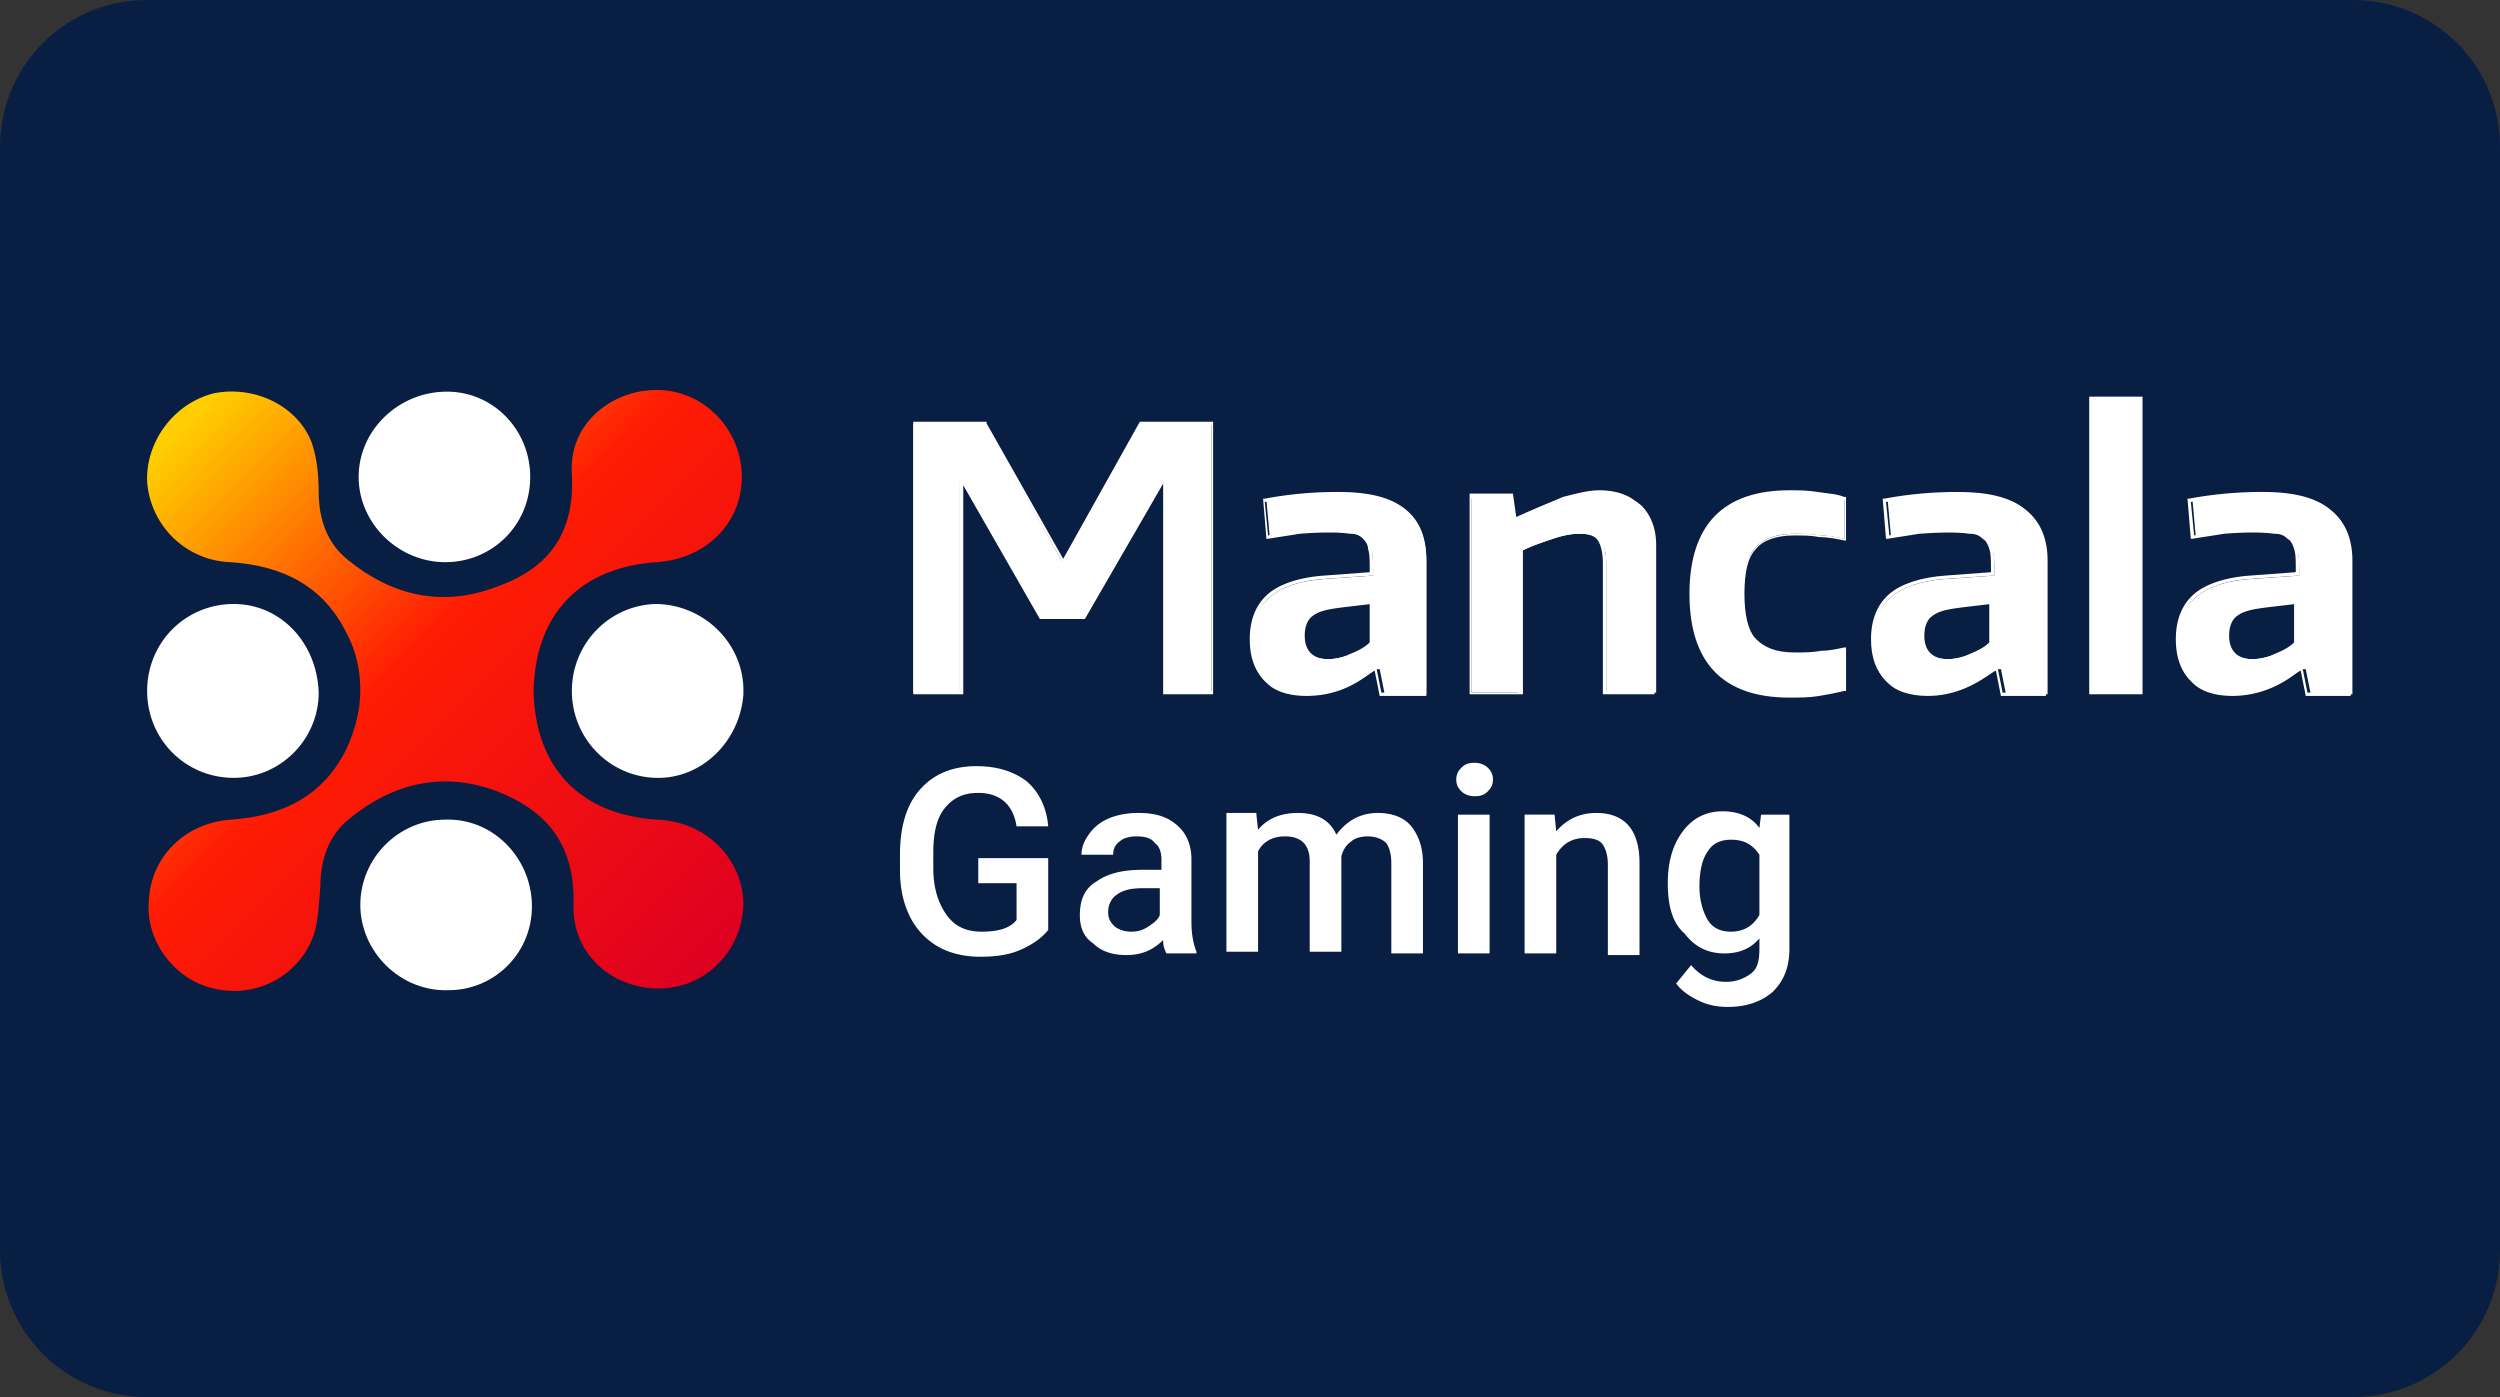
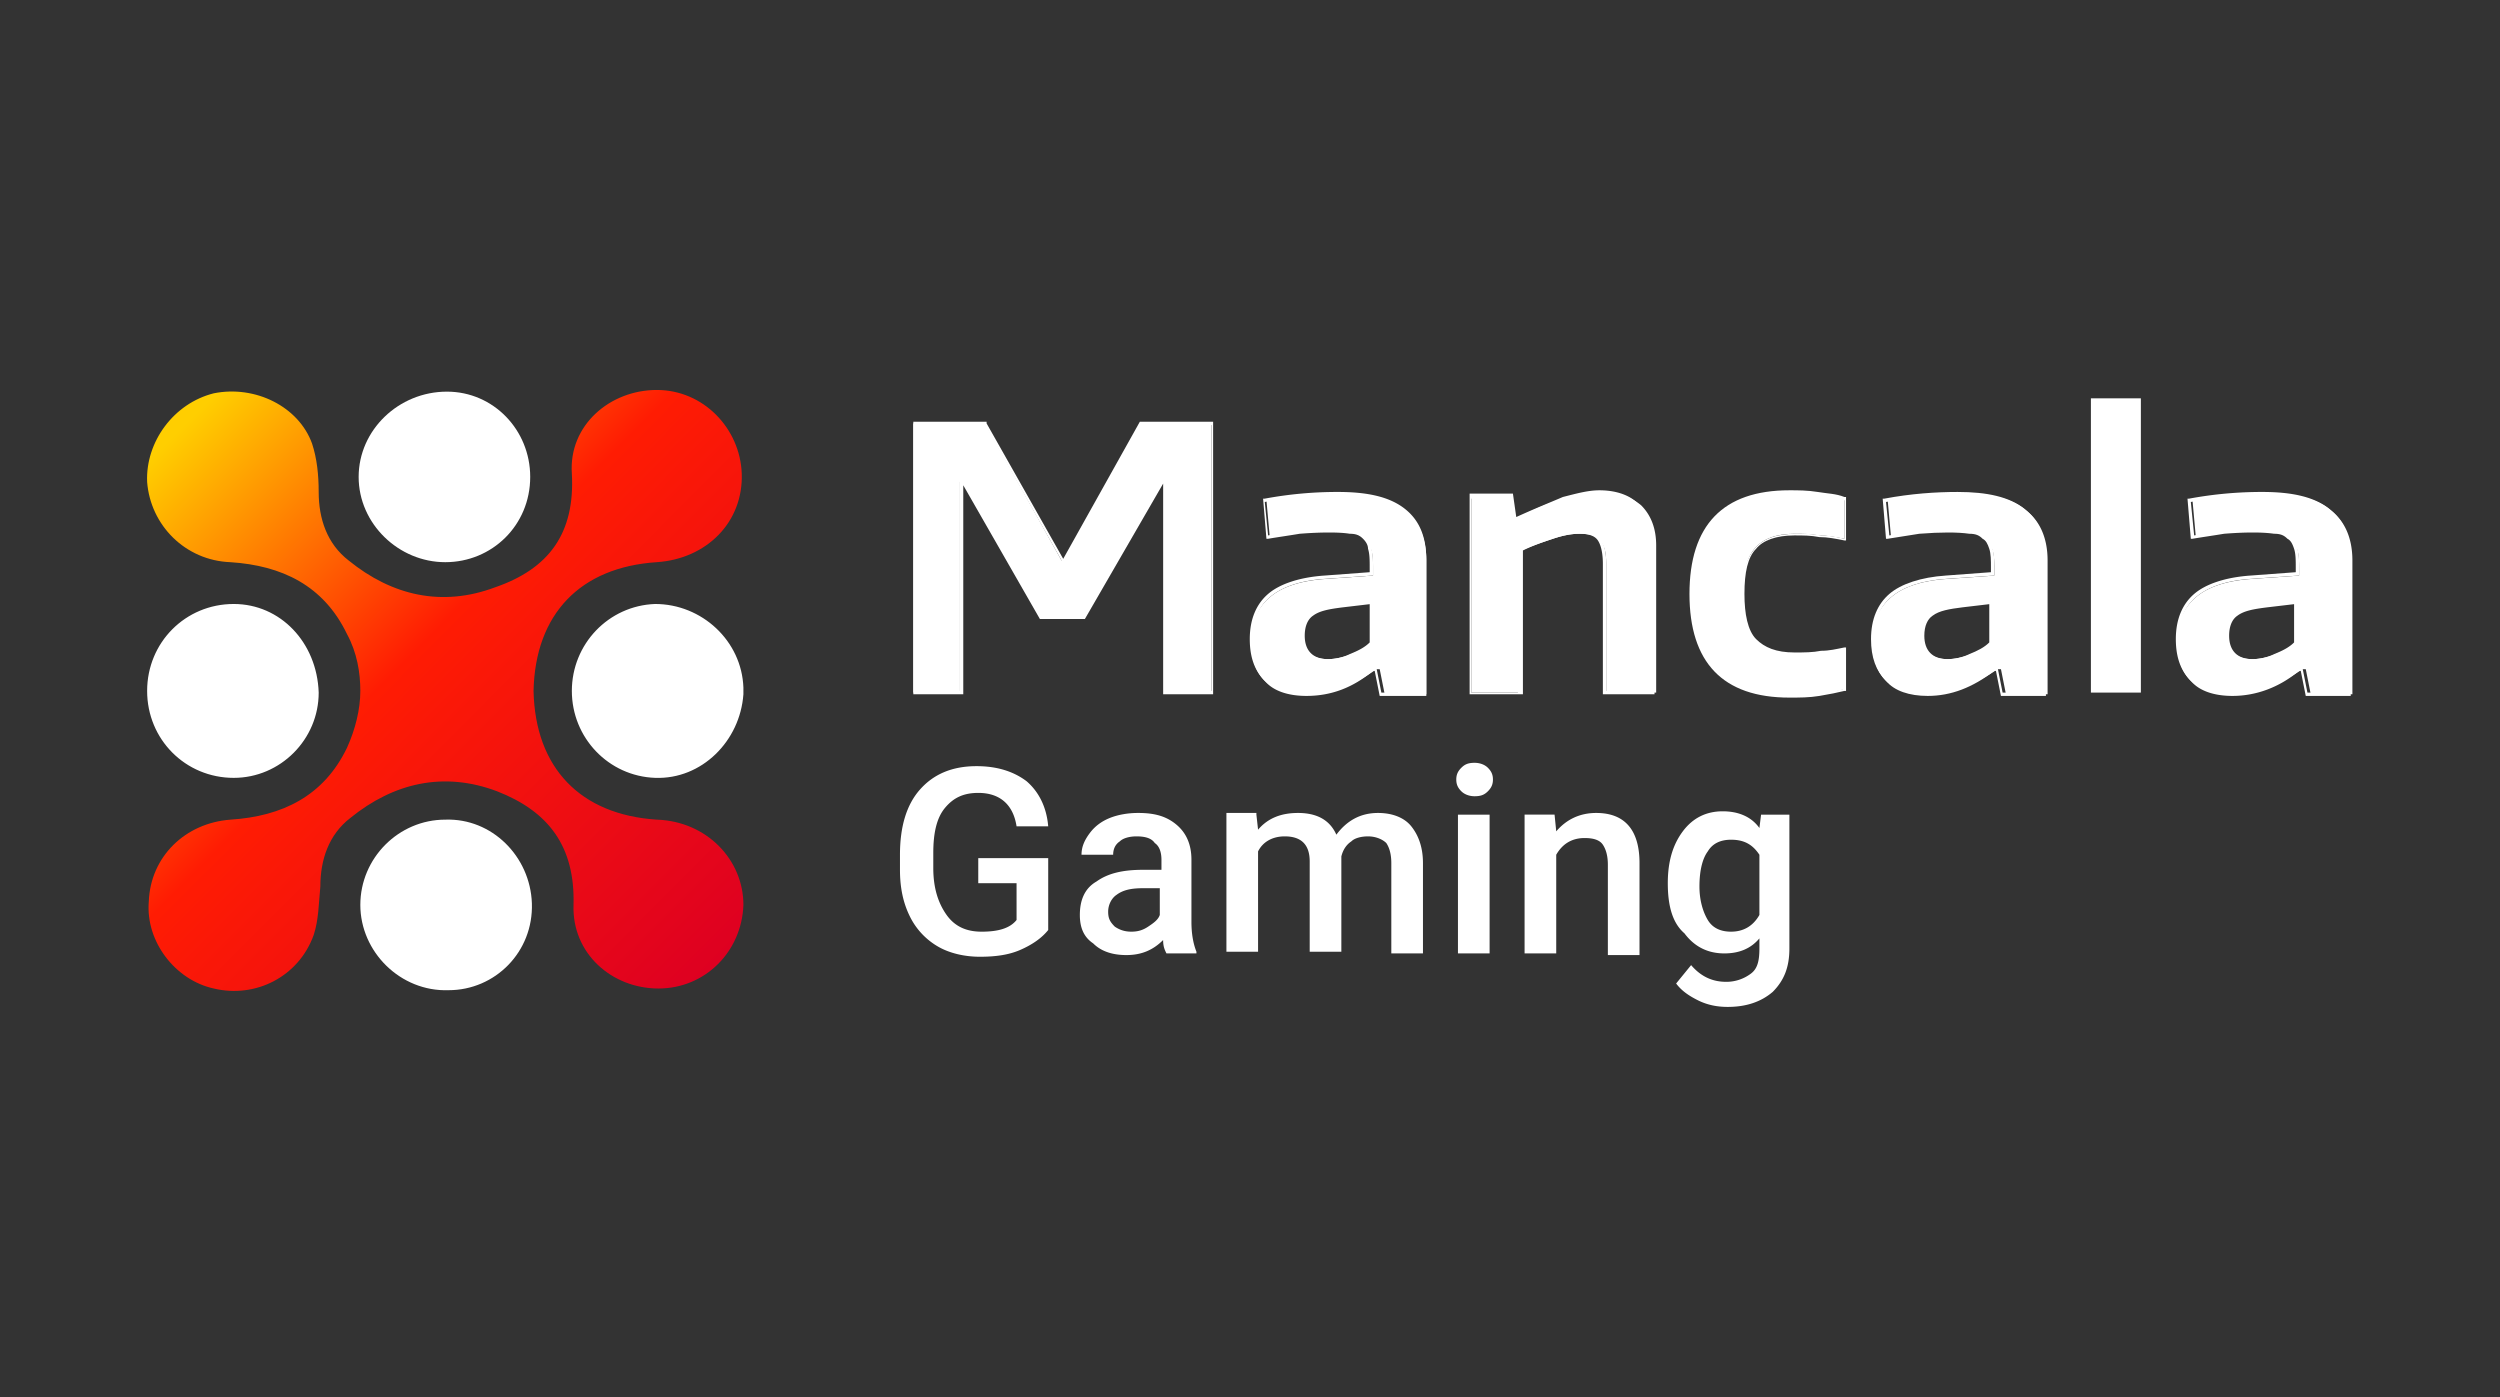
<svg xmlns="http://www.w3.org/2000/svg" xmlns:ns1="http://www.inkscape.org/namespaces/inkscape" xmlns:ns2="http://sodipodi.sourceforge.net/DTD/sodipodi-0.dtd" xmlns:xlink="http://www.w3.org/1999/xlink" ns1:version="1.0 (4035a4fb49, 2020-05-01)" ns2:docname="Mancala Gaming logo.svg" id="svg8" version="1.1" viewBox="0 0 68 38" height="38" width="68">
  <rect x="0" y="0" width="68" height="38" fill="#333333" stroke="none" />
  <defs id="defs2">
    <clipPath id="a" transform="translate(-0)">
      <rect width="174.271" height="174.274" fill="none" id="rect844" />
    </clipPath>
    <style id="style834">.h{fill:#fff;}.i{fill:#ed1b31;}.j{fill:url(#c);}.k{fill:#d61f2b;}.l{fill:url(#f);}.m{fill:#c72031;}.n{fill:url(#g);}.o{fill:url(#b);}.p{fill:url(#d);}.q{fill:url(#e);}.r{fill:#e31d2f;}</style>
    <linearGradient gradientUnits="userSpaceOnUse" gradientTransform="translate(0 22) scale(1 -1)" y2="8.946" x2="-3.247" y1="6.612" x1="3.979" id="b">
      <stop id="stop836" stop-color="#b31f24" offset="0" />
      <stop id="stop838" stop-color="#ce2029" offset="1" />
    </linearGradient>
    <linearGradient gradientUnits="userSpaceOnUse" gradientTransform="matrix(0.838,0,0,-0.838,3.832,29.055)" y2="14.006" x2="-2.665" y1="17.883" x1="3.545" id="c">
      <stop id="stop841" stop-color="#b51f26" offset="0" />
      <stop id="stop843" stop-color="#df1e2d" offset="1" />
    </linearGradient>
    <linearGradient gradientUnits="userSpaceOnUse" gradientTransform="matrix(1,0,0,-1,0,22)" y2="17.77" x2="13.925" y1="11.973" x1="13.925" id="d">
      <stop id="stop846" stop-color="#eb1b33" offset="0" />
      <stop id="stop848" stop-color="#d5202a" offset="1" />
    </linearGradient>
    <linearGradient gradientUnits="userSpaceOnUse" gradientTransform="matrix(1,0,0,-1,0,22)" y2="22.66" x2="4.367" y1="16.525" x1="7.829" id="e">
      <stop id="stop851" stop-color="#9c1c20" offset="0" />
      <stop id="stop853" stop-color="#a21e22" offset="1" />
    </linearGradient>
    <linearGradient gradientUnits="userSpaceOnUse" gradientTransform="matrix(1,0,0,-1,0,22)" y2="12.141" x2="9.786" y1="16.783" x1="8.305" id="f">
      <stop id="stop856" stop-color="#ae1f24" offset="0" />
      <stop id="stop858" stop-color="#d81f2b" offset="1" />
    </linearGradient>
    <linearGradient xlink:href="#b" y2="6.114" x2="13.943" y1="11.967" x1="13.943" id="g" />
    <linearGradient gradientUnits="userSpaceOnUse" y2="63.008" x2="62.511" y1="3.49" x1="2.768" id="paint0_linear">
      <stop id="stop36" stop-color="#FFCE00" offset=".018" />
      <stop id="stop38" stop-color="#FF1C03" offset=".437" />
      <stop id="stop40" stop-color="#DE0021" offset="1" />
    </linearGradient>
  </defs>
  <g id="layer1" ns1:groupmode="layer" ns1:label="Layer 1">
    <g id="g922">
-       <path id="rect833" style="fill:#091e43;fill-opacity:1;fill-rule:evenodd;stroke-width:0.997;stroke-linecap:square;paint-order:stroke fill markers" d="m 4,0 h 60 c 2.216,0 4,1.784 4,4 v 30 c 0,2.216 -1.784,4 -4,4 H 4 C 1.784,38 0,36.216 0,34 V 4 C 0,1.784 1.784,0 4,0 Z" />
      <g style="fill:none" id="g900" transform="matrix(0.249,0,0,0.249,4.002,10.484)">
        <g id="g891">
          <path style="fill:#ffffff" id="path2" fill="#000" d="m 83.877,4.148 h 7.642 l 8.37,14.977 h 0.363 l 8.37,-14.977 h 7.641 v 29.405 h -5.094 V 10.54 h -0.182 l -8.551,14.793 H 97.705 L 89.154,10.54 H 88.79 V 33.552 H 83.695 V 4.148 Z" />
          <path style="fill:#ffffff" id="path4" fill="#010101" d="m 116.445,33.735 h -5.458 V 10.722 l -8.551,14.794 h -4.913 l -8.37,-14.611 v 22.83 H 83.695 V 3.965 h 8.006 v 0.182 l 8.369,14.794 8.37,-14.976 h 8.005 z m -4.912,-0.366 h 4.73 V 4.33 h -7.459 l -8.37,14.976 H 99.888 V 19.124 L 91.518,4.33 H 84.06 v 29.04 h 4.73 V 10.356 h 0.547 l 8.369,14.794 h 4.549 l 8.551,-14.794 h 0.546 V 33.37 h 0.182 z" />
          <path style="fill:#ffffff" id="path6" fill="#000" d="m 126.637,33.735 c -2.001,0 -3.457,-0.548 -4.549,-1.461 -1.091,-1.096 -1.455,-2.557 -1.455,-4.384 0,-2.191 0.728,-3.652 2.001,-4.748 1.274,-1.096 3.275,-1.826 6.186,-2.01 l 5.095,-0.364 v -0.731 c 0,-0.73 0,-1.461 -0.182,-2.009 -0.182,-0.548 -0.364,-0.913 -0.728,-1.278 -0.364,-0.366 -0.91,-0.548 -1.456,-0.731 -0.545,-0.183 -1.455,-0.183 -2.365,-0.183 -0.91,0 -2.001,0 -3.093,0.183 -1.092,0.183 -2.365,0.365 -3.457,0.548 l -0.364,-4.018 a 43.393,43.393 0 0 1 8.006,-0.73 c 3.275,0 5.64,0.547 7.096,1.826 1.455,1.096 2.365,2.922 2.365,5.479 v 14.61 h -4.549 l -0.546,-2.739 h -0.363 c -2.548,1.827 -4.913,2.74 -7.642,2.74 z m 2.365,-3.836 c 0.728,0 1.638,-0.182 2.547,-0.547 0.91,-0.366 1.638,-0.731 2.366,-1.279 V 23.69 l -3.457,0.365 c -1.638,0.183 -2.729,0.365 -3.275,0.913 -0.546,0.548 -0.91,1.279 -0.91,2.375 0,1.643 0.91,2.556 2.729,2.556 z" />
          <path style="fill:#ffffff" id="path8" fill="#010101" d="m 126.635,33.916 c -2.001,0 -3.639,-0.547 -4.548,-1.643 -1.092,-1.096 -1.638,-2.557 -1.638,-4.566 0,-2.192 0.728,-3.836 2.002,-4.931 1.273,-1.096 3.457,-1.827 6.186,-2.01 l 4.912,-0.365 v -0.548 c 0,-0.73 0,-1.46 -0.182,-2.009 0,-0.365 -0.182,-0.73 -0.546,-1.095 -0.363,-0.366 -0.727,-0.548 -1.455,-0.548 -1.092,-0.183 -3.093,-0.183 -5.458,0 -1.092,0.182 -2.366,0.365 -3.457,0.548 h -0.182 l -0.364,-4.384 h 0.182 a 43.37,43.37 0 0 1 8.005,-0.73 c 3.275,0 5.641,0.548 7.278,1.826 1.638,1.279 2.365,3.105 2.365,5.662 v 14.793 h -5.094 l -0.546,-2.74 h -0.182 c -2.183,1.827 -4.549,2.74 -7.278,2.74 z m 2.366,-18.263 c 0.909,0 1.819,0 2.365,0.182 0.728,0.183 1.092,0.366 1.637,0.731 0.364,0.365 0.728,0.73 0.728,1.278 0.182,0.548 0.182,1.279 0.182,2.01 v 0.913 l -5.276,0.365 c -2.729,0.182 -4.731,0.913 -6.004,2.009 -1.274,1.096 -1.82,2.557 -1.82,4.748 0,1.827 0.546,3.288 1.456,4.201 0.909,0.913 2.365,1.461 4.366,1.461 2.548,0 4.913,-0.913 7.096,-2.74 h 0.546 l 0.546,2.74 h 4.185 v -14.61 c 0,-2.375 -0.728,-4.201 -2.184,-5.297 C 135.369,12.548 133.003,12 129.91,12 c -2.365,0 -4.912,0.183 -7.823,0.73 l 0.364,3.653 3.275,-0.548 c 1.273,-0.182 2.365,-0.182 3.275,-0.182 z m 0,14.428 c -2.002,0 -2.912,-0.913 -2.912,-2.922 0,-1.096 0.364,-2.01 1.092,-2.374 0.728,-0.548 1.82,-0.73 3.457,-0.914 l 3.639,-0.365 v 4.566 c -0.728,0.548 -1.456,0.913 -2.365,1.279 -1.274,0.547 -2.184,0.73 -2.911,0.73 z m 4.73,-6.21 -3.093,0.366 c -1.455,0.182 -2.547,0.365 -3.275,0.913 -0.546,0.365 -0.91,1.096 -0.91,2.192 0,1.643 0.91,2.556 2.548,2.556 0.727,0 1.637,-0.182 2.365,-0.547 0.91,-0.366 1.637,-0.731 2.183,-1.279 v -4.2 h 0.182 z" />
          <path style="fill:#ffffff" id="path10" fill="#000" d="m 144.465,12.002 h 4.548 l 0.364,2.557 h 0.182 c 2.002,-1.096 3.821,-1.826 5.277,-2.192 a 10.963,10.963 0 0 1 4.002,-0.73 c 1.82,0 3.275,0.548 4.367,1.46 1.092,1.097 1.638,2.558 1.638,4.384 v 16.072 h -5.459 V 19.49 c 0,-1.278 -0.182,-2.009 -0.728,-2.557 -0.363,-0.548 -1.091,-0.73 -2.183,-0.73 -0.91,0 -1.819,0.182 -2.911,0.547 -1.092,0.366 -2.183,0.731 -3.457,1.279 v 15.524 h -5.458 V 12.002 Z" />
          <path style="fill:#ffffff" id="path12" fill="#010101" d="M 164.843,33.735 H 159.02 V 19.489 c 0,-1.096 -0.182,-2.009 -0.545,-2.557 -0.364,-0.548 -1.092,-0.73 -2.002,-0.73 -0.91,0 -1.819,0.182 -2.911,0.548 -1.092,0.365 -2.183,0.73 -3.275,1.278 v 15.707 h -5.822 V 11.818 h 4.73 l 0.364,2.557 c 2.002,-0.913 3.821,-1.643 5.095,-2.191 1.455,-0.366 2.729,-0.73 4.002,-0.73 1.82,0 3.457,0.547 4.367,1.643 1.092,1.096 1.638,2.557 1.638,4.566 v 16.072 z m -5.459,-0.365 h 5.095 V 17.663 c 0,-1.827 -0.546,-3.288 -1.456,-4.2 -0.91,-0.914 -2.365,-1.462 -4.185,-1.462 a 10.98,10.98 0 0 0 -4.002,0.73 c -1.456,0.366 -3.093,1.096 -5.095,2.192 h -0.546 l -0.363,-2.557 h -4.185 v 21.186 h 5.094 v -15.89 h 0.182 c 1.274,-0.547 2.365,-0.912 3.457,-1.278 1.092,-0.365 2.183,-0.548 2.911,-0.548 1.092,0 1.82,0.366 2.365,0.914 0.546,0.547 0.728,1.46 0.728,2.74 z" />
          <path style="fill:#ffffff" id="path14" fill="#000" d="m 179.399,33.918 c -7.096,0 -10.735,-3.652 -10.735,-11.14 0,-7.488 3.639,-11.141 10.735,-11.141 1.091,0 2.001,0 3.093,0.182 1.091,0.183 2.001,0.183 2.911,0.548 v 4.383 c -0.91,-0.182 -1.82,-0.365 -2.729,-0.365 -0.91,-0.182 -1.82,-0.182 -2.729,-0.182 -2.002,0 -3.457,0.547 -4.367,1.643 -0.91,1.096 -1.274,2.74 -1.274,4.932 0,2.374 0.364,4.018 1.274,5.113 0.91,1.096 2.365,1.462 4.367,1.462 1.091,0 2.001,0 2.911,-0.183 0.909,0 1.637,-0.183 2.547,-0.365 v 4.383 c -0.728,0.182 -1.638,0.365 -2.729,0.548 -1.092,0.182 -2.184,0.182 -3.275,0.182 z" />
          <path style="fill:#ffffff" id="path16" fill="#010101" d="m 179.397,34.1 c -7.278,0 -10.917,-3.835 -10.917,-11.323 0,-7.489 3.639,-11.324 10.917,-11.324 0.91,0 2.002,0 3.093,0.183 1.092,0.182 2.002,0.182 2.911,0.548 h 0.182 v 4.748 h -0.182 c -0.909,-0.182 -1.819,-0.365 -2.729,-0.365 -0.91,-0.183 -1.819,-0.183 -2.729,-0.183 -2.001,0 -3.457,0.548 -4.185,1.461 -0.909,0.914 -1.273,2.557 -1.273,4.932 0,2.191 0.364,4.018 1.273,4.93 0.91,0.914 2.184,1.462 4.185,1.462 1.092,0 2.001,0 2.911,-0.183 0.91,0 1.638,-0.182 2.547,-0.365 h 0.182 v 4.749 h -0.182 c -0.727,0.182 -1.637,0.365 -2.729,0.547 -1.092,0.183 -2.183,0.183 -3.275,0.183 z m 0,-22.282 c -7.096,0 -10.553,3.653 -10.553,10.959 0,7.305 3.457,10.958 10.553,10.958 1.092,0 2.183,0 3.275,-0.183 0.91,-0.182 1.82,-0.182 2.547,-0.365 v -4.018 c -0.909,0.183 -1.637,0.365 -2.365,0.365 -0.91,0 -1.819,0.183 -2.911,0.183 -2.001,0 -3.639,-0.548 -4.549,-1.644 -0.909,-1.096 -1.273,-2.74 -1.273,-5.114 0,-2.374 0.546,-4.018 1.455,-5.114 0.91,-1.095 2.366,-1.643 4.549,-1.643 0.91,0 1.819,0 2.729,0.182 0.91,0 1.82,0.183 2.547,0.366 v -4.201 c -0.727,-0.183 -1.637,-0.365 -2.729,-0.365 -1.273,-0.183 -2.183,-0.366 -3.275,-0.366 z" />
          <path style="fill:#ffffff" id="path18" fill="#000" d="m 194.5,33.735 c -2.001,0 -3.457,-0.548 -4.548,-1.461 -1.092,-1.096 -1.456,-2.557 -1.456,-4.384 0,-2.191 0.728,-3.652 2.001,-4.748 1.274,-1.096 3.275,-1.826 6.187,-2.01 l 5.094,-0.364 v -0.731 c 0,-0.73 0,-1.461 -0.182,-2.009 -0.182,-0.548 -0.364,-0.913 -0.728,-1.278 -0.364,-0.366 -0.909,-0.548 -1.455,-0.731 -0.546,-0.183 -1.456,-0.183 -2.366,-0.183 -0.909,0 -2.001,0 -3.093,0.183 -1.091,0.183 -2.365,0.365 -3.457,0.548 l -0.363,-4.018 a 43.37,43.37 0 0 1 8.005,-0.73 c 3.275,0 5.64,0.547 7.096,1.826 1.456,1.096 2.365,2.922 2.365,5.479 v 14.61 h -4.548 l -0.546,-2.739 h -0.364 c -2.729,1.827 -5.095,2.74 -7.642,2.74 z m 2.184,-3.836 c 0.727,0 1.637,-0.182 2.547,-0.547 0.91,-0.366 1.637,-0.731 2.365,-1.279 V 23.69 l -3.457,0.365 c -1.637,0.183 -2.729,0.365 -3.275,0.913 -0.546,0.548 -0.91,1.279 -0.91,2.375 0,1.643 0.91,2.556 2.73,2.556 z" />
          <path style="fill:#ffffff" id="path20" fill="#010101" d="m 194.499,33.916 c -2.002,0 -3.639,-0.547 -4.549,-1.643 -1.092,-1.096 -1.638,-2.557 -1.638,-4.566 0,-2.192 0.728,-3.836 2.002,-4.931 1.273,-1.096 3.457,-1.827 6.186,-2.01 l 4.912,-0.365 v -0.548 c 0,-0.73 0,-1.46 -0.181,-2.009 -0.182,-0.547 -0.364,-0.913 -0.728,-1.095 -0.364,-0.366 -0.728,-0.548 -1.456,-0.548 -1.273,-0.183 -3.093,-0.183 -5.458,0 -1.092,0.182 -2.365,0.365 -3.457,0.548 h -0.182 l -0.364,-4.384 h 0.182 c 2.911,-0.548 5.64,-0.73 8.006,-0.73 3.275,0 5.64,0.548 7.277,1.826 1.638,1.279 2.366,3.105 2.366,5.662 v 14.793 h -4.913 l -0.546,-2.74 h -0.182 c -2.365,1.827 -4.73,2.74 -7.277,2.74 z m 2.365,-18.263 c 0.91,0 1.819,0 2.365,0.182 0.728,0.183 1.092,0.366 1.638,0.731 0.364,0.365 0.727,0.73 0.727,1.278 0.182,0.548 0.182,1.279 0.182,2.01 v 0.913 l -5.276,0.365 c -2.729,0.182 -4.731,0.913 -6.004,2.009 -1.274,1.096 -1.82,2.557 -1.82,4.748 0,1.827 0.546,3.288 1.456,4.201 0.91,0.913 2.365,1.461 4.367,1.461 2.547,0 4.912,-0.913 7.095,-2.74 h 0.546 l 0.546,2.74 h 4.185 v -14.61 c 0,-2.375 -0.728,-4.201 -2.184,-5.297 -1.455,-1.096 -3.82,-1.644 -6.913,-1.644 -2.366,0 -4.913,0.183 -7.824,0.73 l 0.364,3.653 3.275,-0.548 c 1.273,-0.182 2.183,-0.182 3.275,-0.182 z m -0.182,14.428 c -2.001,0 -2.911,-0.913 -2.911,-2.922 0,-1.096 0.364,-2.01 1.091,-2.374 0.728,-0.548 1.82,-0.73 3.457,-0.914 l 3.639,-0.365 v 4.566 c -0.727,0.548 -1.455,0.913 -2.365,1.279 -1.274,0.547 -2.001,0.73 -2.911,0.73 z m 4.73,-6.21 -3.093,0.366 c -1.455,0.182 -2.547,0.365 -3.275,0.913 -0.545,0.365 -0.909,1.096 -0.909,2.192 0,1.643 0.909,2.556 2.547,2.556 0.728,0 1.637,-0.182 2.365,-0.547 0.91,-0.366 1.638,-0.731 2.184,-1.279 v -4.2 h 0.181 z" />
          <path style="fill:#ffffff" id="path22" fill="#000" d="m 212.332,1.408 h 5.458 v 32.144 h -5.458 z" />
-           <path style="fill:#ffffff" id="path24" fill="#010101" d="m 217.971,33.734 h -5.823 V 1.224 h 5.823 z m -5.459,-0.365 h 5.095 V 1.589 h -5.095 z" />
          <path style="fill:#ffffff" id="path26" fill="#000" d="m 227.797,33.735 c -2.001,0 -3.457,-0.548 -4.548,-1.461 -1.092,-1.096 -1.456,-2.557 -1.456,-4.384 0,-2.191 0.728,-3.652 2.001,-4.748 1.274,-1.096 3.275,-1.826 6.186,-2.01 l 5.095,-0.364 v -0.731 c 0,-0.73 0,-1.461 -0.182,-2.009 -0.182,-0.548 -0.364,-0.913 -0.728,-1.278 -0.364,-0.366 -0.91,-0.548 -1.455,-0.731 -0.546,-0.183 -1.456,-0.183 -2.366,-0.183 -0.909,0 -2.001,0 -3.093,0.183 -1.091,0.183 -2.365,0.365 -3.457,0.548 l -0.364,-4.018 a 43.4,43.4 0 0 1 8.006,-0.73 c 3.275,0 5.64,0.547 7.096,1.826 1.455,1.096 2.365,2.922 2.365,5.479 v 14.61 h -4.549 l -0.545,-2.739 h -0.364 c -2.729,1.827 -5.095,2.74 -7.642,2.74 z m 2.183,-3.836 c 0.728,0 1.638,-0.182 2.548,-0.547 0.909,-0.366 1.637,-0.731 2.365,-1.279 V 23.69 l -3.457,0.365 c -1.638,0.183 -2.729,0.365 -3.275,0.913 -0.546,0.548 -0.91,1.279 -0.91,2.375 0,1.643 0.91,2.556 2.729,2.556 z" />
          <path style="fill:#ffffff" id="path28" fill="#010101" d="m 227.795,33.916 c -2.001,0 -3.638,-0.547 -4.548,-1.643 -1.092,-1.096 -1.638,-2.557 -1.638,-4.566 0,-2.192 0.728,-3.836 2.002,-4.931 1.273,-1.096 3.457,-1.827 6.186,-2.01 l 4.912,-0.365 v -0.548 c 0,-0.73 0,-1.46 -0.182,-2.009 -0.182,-0.547 -0.363,-0.913 -0.727,-1.095 -0.364,-0.366 -0.728,-0.548 -1.456,-0.548 -1.274,-0.183 -3.093,-0.183 -5.458,0 -1.092,0.182 -2.366,0.365 -3.457,0.548 h -0.182 l -0.364,-4.384 h 0.182 a 43.37,43.37 0 0 1 8.005,-0.73 c 3.275,0 5.641,0.548 7.278,1.826 1.638,1.279 2.366,3.105 2.366,5.662 v 14.793 h -4.913 l -0.546,-2.74 h -0.182 c -2.183,1.827 -4.73,2.74 -7.278,2.74 z m 2.366,-18.263 c 0.909,0 1.819,0 2.365,0.182 0.728,0.183 1.092,0.366 1.638,0.731 0.363,0.365 0.727,0.73 0.727,1.278 0.182,0.548 0.182,1.279 0.182,2.01 v 0.913 l -5.276,0.365 c -2.729,0.182 -4.731,0.913 -6.004,2.009 -1.274,1.096 -1.82,2.557 -1.82,4.748 0,1.827 0.546,3.288 1.456,4.201 0.91,0.913 2.365,1.461 4.366,1.461 2.548,0 4.913,-0.913 7.096,-2.74 h 0.546 l 0.546,2.74 h 4.185 v -14.61 c 0,-2.375 -0.728,-4.201 -2.184,-5.297 C 236.529,12.548 234.164,12 231.07,12 c -2.365,0 -4.912,0.183 -7.823,0.73 l 0.364,3.653 3.275,-0.548 c 1.273,-0.182 2.365,-0.182 3.275,-0.182 z m -0.182,14.428 c -2.002,0 -2.911,-0.913 -2.911,-2.922 0,-1.096 0.364,-2.01 1.091,-2.374 0.728,-0.548 1.82,-0.73 3.457,-0.914 l 3.639,-0.365 v 4.566 c -0.728,0.548 -1.455,0.913 -2.365,1.279 -1.092,0.547 -2.001,0.73 -2.911,0.73 z m 4.73,-6.21 -3.093,0.366 c -1.455,0.182 -2.547,0.365 -3.275,0.913 -0.546,0.365 -0.909,1.096 -0.909,2.192 0,1.643 0.909,2.556 2.547,2.556 0.728,0 1.637,-0.182 2.365,-0.547 0.91,-0.366 1.638,-0.731 2.183,-1.279 v -4.2 h 0.182 z" />
          <path id="path30" fill="url(#paint0_linear)" d="M 55.675,47.432 C 47.305,46.884 42.393,41.77 42.211,33.369 c 0.182,-8.401 5.094,-13.515 13.464,-14.063 5.458,-0.366 9.46,-4.384 9.279,-9.68 -0.182,-4.931 -4.185,-9.132 -9.28,-9.132 -5.094,0 -9.642,3.836 -9.279,9.132 0.364,6.575 -2.547,10.41 -8.369,12.42 -5.822,2.19 -11.28,0.913 -16.011,-2.923 C 19.65,17.297 18.74,14.557 18.74,11.635 18.74,9.809 18.558,7.982 18.012,6.339 16.557,2.32 11.826,-0.054 7.278,0.859 2.91,1.955 -0.182,6.156 0,10.54 c 0.364,4.749 4.185,8.584 9.097,8.767 5.64,0.365 10.189,2.557 12.736,7.853 1.092,2.01 1.456,4.2 1.456,6.21 0,2.009 -0.546,4.2 -1.456,6.21 -2.547,5.296 -7.096,7.487 -12.736,7.853 -4.912,0.364 -8.733,4.017 -8.915,8.947 -0.364,4.383 2.91,8.584 7.096,9.497 4.548,1.096 9.279,-1.278 10.916,-5.844 0.546,-1.644 0.546,-3.47 0.728,-5.297 0,-2.922 0.91,-5.662 3.275,-7.488 4.73,-3.835 10.189,-5.114 16.011,-2.922 5.64,2.192 8.551,6.027 8.37,12.42 -0.183,5.296 4.184,9.131 9.279,9.131 5.094,0 9.097,-4.018 9.279,-9.132 0,-4.93 -4.003,-9.132 -9.461,-9.314 z" style="fill:url(#paint0_linear)" />
          <path style="fill:#ffffff" id="path32" fill="#010101" d="m 32.568,47.431 c -5.094,0 -9.279,4.201 -9.279,9.315 0,5.114 4.367,9.497 9.643,9.315 5.094,0 9.28,-4.201 9.097,-9.498 -0.182,-5.114 -4.366,-9.314 -9.46,-9.132 z M 9.461,23.873 C 4.185,23.873 0,28.073 0,33.37 c 0,5.297 4.185,9.497 9.461,9.497 5.095,0 9.28,-4.2 9.28,-9.314 -0.183,-5.48 -4.185,-9.68 -9.28,-9.68 z m 55.674,9.132 c -0.182,-5.114 -4.549,-9.132 -9.643,-9.132 -5.095,0.183 -9.097,4.383 -9.097,9.497 0,5.114 4.002,9.315 9.097,9.497 5.094,0.183 9.279,-4.018 9.643,-9.132 z M 32.567,19.307 c 5.094,0 9.279,-4.018 9.279,-9.315 0,-5.114 -4.003,-9.314 -9.097,-9.314 -5.277,0 -9.644,4.2 -9.644,9.314 0,5.114 4.367,9.315 9.462,9.315 z" />
          <path style="fill:#ffffff" id="path34" fill="#000" d="m 98.431,59.486 c -0.727,0.914 -1.82,1.644 -3.093,2.192 -1.273,0.548 -2.729,0.73 -4.366,0.73 -1.638,0 -3.275,-0.365 -4.549,-1.095 A 7.726,7.726 0 0 1 83.33,58.025 c -0.728,-1.46 -1.092,-3.105 -1.092,-5.114 v -1.643 c 0,-3.105 0.728,-5.48 2.184,-7.123 1.455,-1.644 3.457,-2.557 6.186,-2.557 2.183,0 4.002,0.548 5.458,1.644 1.274,1.095 2.183,2.74 2.365,4.93 H 94.974 C 94.61,45.789 93.154,44.51 90.79,44.51 c -1.638,0 -2.73,0.548 -3.64,1.644 -0.909,1.096 -1.273,2.74 -1.273,4.931 v 1.644 c 0,2.191 0.546,3.835 1.456,5.114 0.91,1.278 2.183,1.826 3.82,1.826 1.82,0 3.094,-0.365 3.821,-1.278 V 54.373 H 90.79 v -2.74 h 7.641 z m 12.917,2.557 c -0.182,-0.366 -0.364,-0.73 -0.364,-1.461 -1.092,1.095 -2.365,1.643 -4.003,1.643 -1.455,0 -2.729,-0.365 -3.639,-1.278 -1.091,-0.73 -1.455,-1.827 -1.455,-3.105 0,-1.644 0.546,-2.922 1.819,-3.653 1.274,-0.913 2.911,-1.278 5.095,-1.278 h 2.001 v -1.096 c 0,-0.73 -0.182,-1.461 -0.728,-1.826 -0.364,-0.548 -1.091,-0.73 -2.001,-0.73 -0.728,0 -1.456,0.182 -1.82,0.547 -0.545,0.365 -0.727,0.913 -0.727,1.461 h -3.457 c 0,-0.913 0.364,-1.644 0.909,-2.374 0.546,-0.73 1.274,-1.279 2.184,-1.644 0.909,-0.365 2.001,-0.548 3.093,-0.548 1.819,0 3.093,0.365 4.184,1.279 1.092,0.913 1.638,2.191 1.638,3.835 v 6.758 c 0,1.278 0.182,2.374 0.546,3.287 v 0.183 z m -3.821,-2.375 c 0.728,0 1.274,-0.182 1.819,-0.547 0.546,-0.366 1.092,-0.731 1.274,-1.279 V 54.92 h -1.819 c -1.274,0 -2.184,0.182 -2.912,0.73 -0.545,0.366 -0.909,1.096 -0.909,1.827 0,0.73 0.182,1.096 0.728,1.644 0.545,0.365 1.091,0.547 1.819,0.547 z m 13.646,-12.784 0.182,1.644 c 1.092,-1.279 2.548,-1.827 4.367,-1.827 2.001,0 3.457,0.73 4.185,2.374 1.091,-1.46 2.547,-2.374 4.548,-2.374 1.638,0 2.911,0.548 3.639,1.461 0.728,0.913 1.274,2.192 1.274,4.018 v 9.863 h -3.457 V 52.18 c 0,-0.913 -0.182,-1.644 -0.546,-2.191 -0.364,-0.366 -1.092,-0.73 -2.001,-0.73 -0.728,0 -1.456,0.182 -1.82,0.547 -0.546,0.365 -0.909,0.913 -1.091,1.644 v 10.41 h -3.457 v -9.862 c 0,-1.827 -0.91,-2.74 -2.73,-2.74 -1.273,0 -2.365,0.548 -2.911,1.644 V 61.86 h -3.457 V 46.701 h 3.275 z m 21.835,-3.835 c 0,-0.548 0.182,-0.913 0.546,-1.278 0.364,-0.366 0.727,-0.548 1.455,-0.548 0.546,0 1.092,0.182 1.456,0.548 0.364,0.365 0.546,0.73 0.546,1.278 0,0.548 -0.182,0.913 -0.546,1.279 -0.364,0.365 -0.728,0.547 -1.456,0.547 -0.546,0 -1.091,-0.182 -1.455,-0.547 -0.364,-0.366 -0.546,-0.731 -0.546,-1.279 z m 3.639,18.994 H 143.19 V 46.884 h 3.457 v 15.16 z m 7.097,-15.159 0.182,1.826 c 1.091,-1.278 2.547,-2.009 4.366,-2.009 3.093,0 4.731,1.827 4.731,5.48 v 10.044 h -3.457 v -9.862 c 0,-0.913 -0.182,-1.644 -0.546,-2.192 -0.364,-0.548 -1.092,-0.73 -2.001,-0.73 -1.274,0 -2.366,0.548 -3.093,1.826 v 10.776 h -3.457 v -15.16 h 3.275 z m 12.369,7.489 c 0,-2.374 0.546,-4.2 1.638,-5.662 1.091,-1.46 2.547,-2.191 4.366,-2.191 1.638,0 3.093,0.547 4.003,1.826 l 0.182,-1.461 h 3.093 v 14.61 c 0,2.01 -0.546,3.47 -1.819,4.75 -1.274,1.095 -2.911,1.643 -4.913,1.643 -1.091,0 -2.183,-0.183 -3.275,-0.73 -1.091,-0.548 -1.819,-1.096 -2.365,-1.827 l 1.637,-2.009 c 1.092,1.279 2.366,1.826 3.821,1.826 a 4.455,4.455 0 0 0 2.729,-0.913 c 0.728,-0.548 0.91,-1.46 0.91,-2.74 V 60.4 c -0.91,1.096 -2.183,1.644 -3.821,1.644 -1.819,0 -3.275,-0.73 -4.366,-2.192 -1.274,-1.096 -1.82,-2.922 -1.82,-5.48 z m 3.457,0.365 c 0,1.461 0.364,2.74 0.91,3.653 0.546,0.913 1.455,1.278 2.547,1.278 1.274,0 2.365,-0.547 3.093,-1.826 v -6.575 c -0.728,-1.096 -1.637,-1.644 -3.093,-1.644 -1.092,0 -2.001,0.366 -2.547,1.279 -0.546,0.73 -0.91,2.009 -0.91,3.835 z" />
        </g>
      </g>
    </g>
  </g>
  <style id="style974" type="text/css"> .st0{fill:#730A13;} .st1{fill:#990E19;} .st2{fill:#BF1220;} .st3{fill:#E61626;} .st4{fill:#FFFFFF;} </style>
</svg>